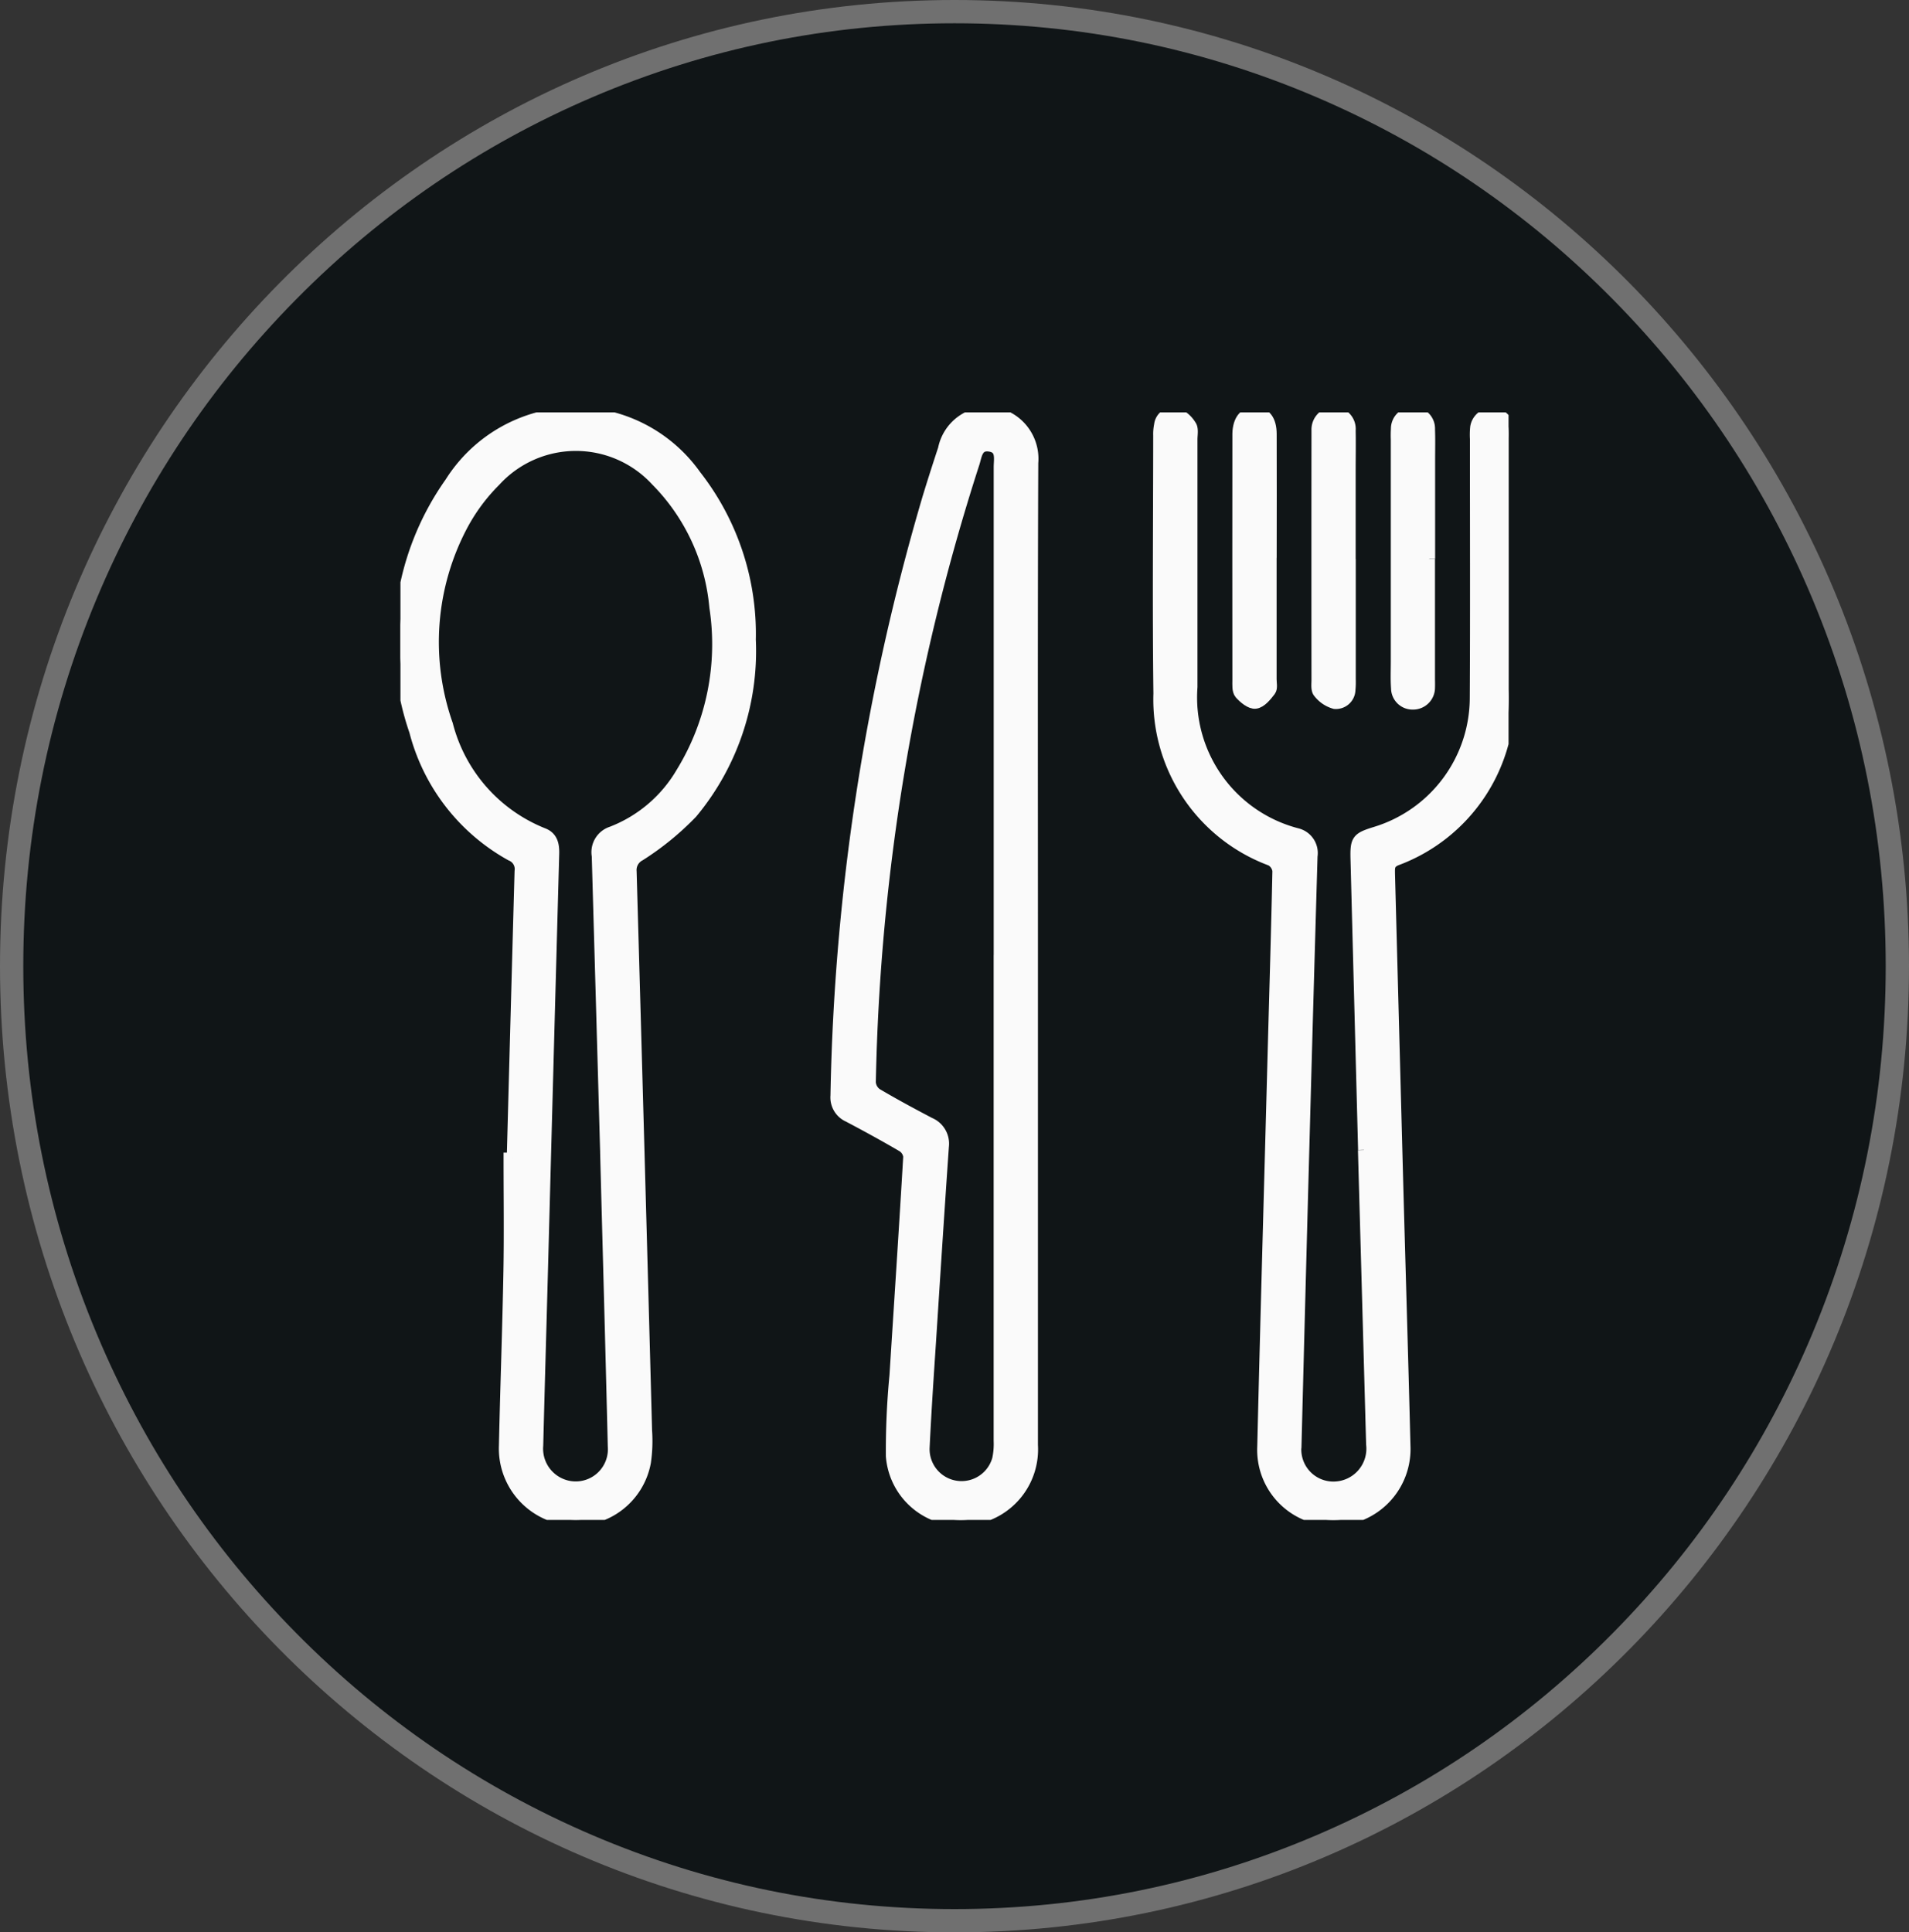
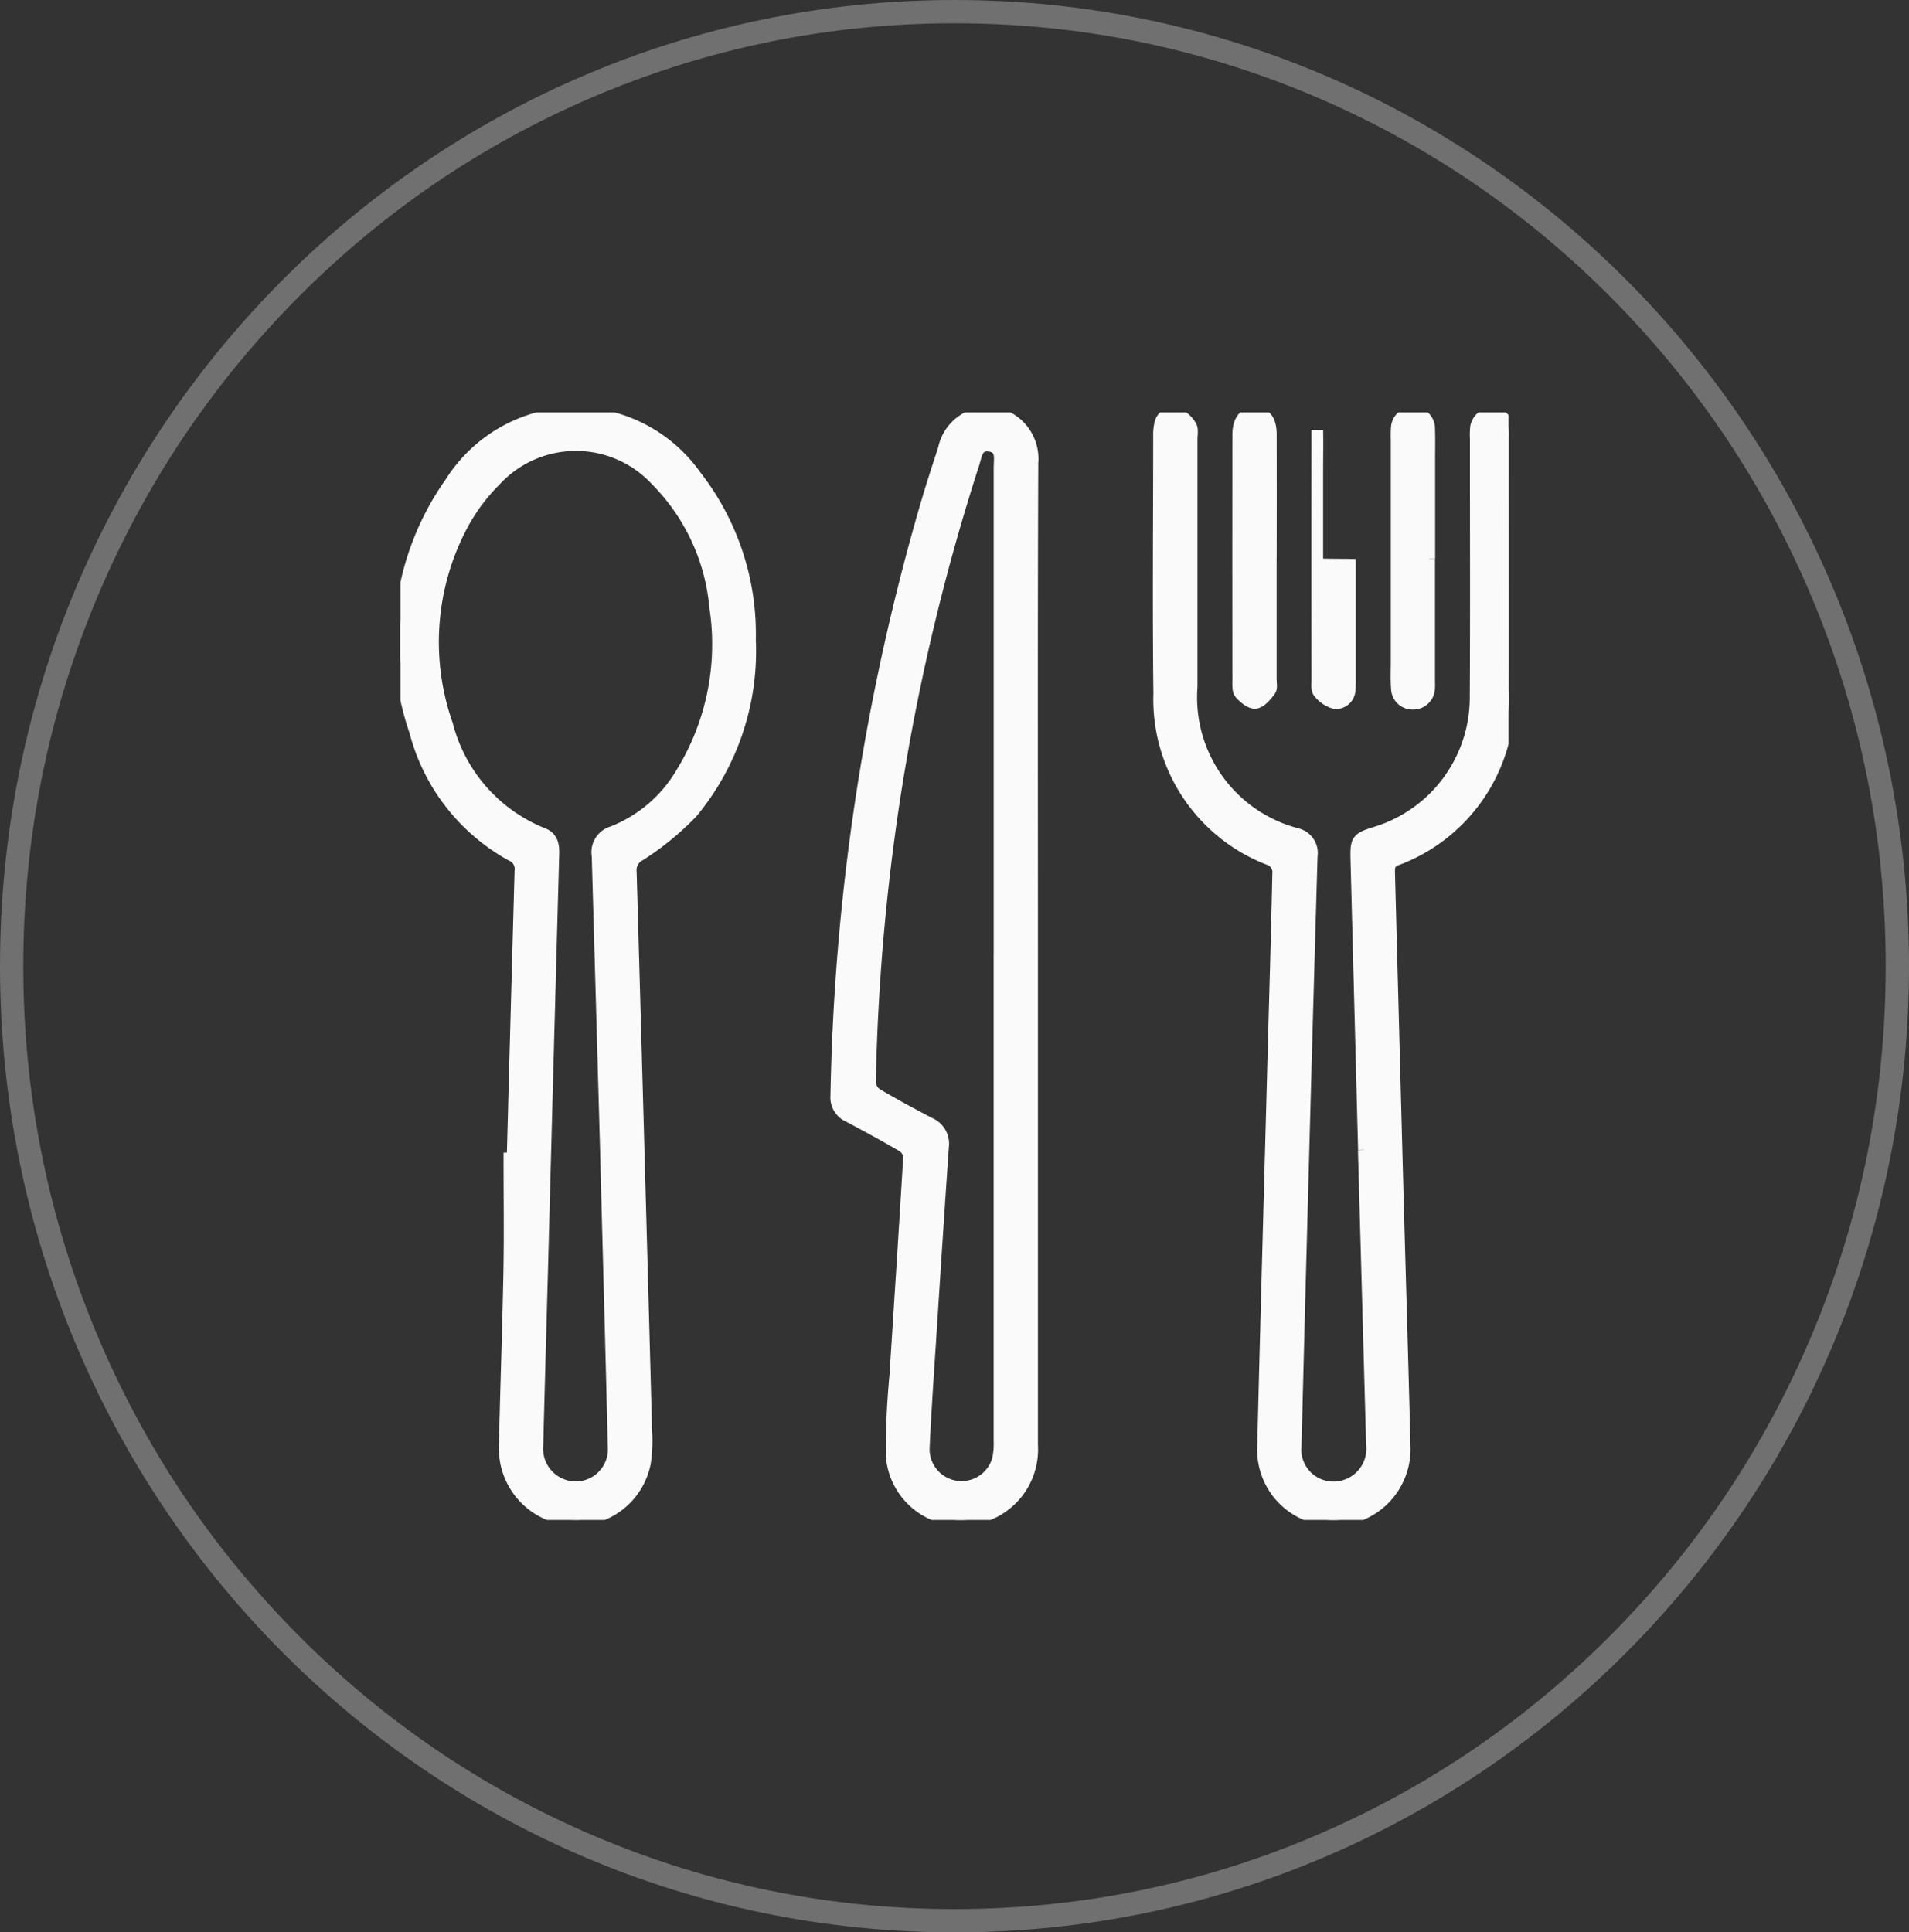
<svg xmlns="http://www.w3.org/2000/svg" width="82" height="83" viewBox="0 0 82 83">
  <rect x="0" y="0" width="82" height="83" fill="#333333" stroke="none" />
  <defs>
    <clipPath id="clip-path">
      <rect id="Rectángulo_10385" data-name="Rectángulo 10385" width="47.598" height="47.574" fill="#fafafa" stroke="#fafafa" stroke-width="0.5" />
    </clipPath>
  </defs>
  <g id="Grupo_26376" data-name="Grupo 26376" transform="translate(-293.412 -7452.767)">
    <g id="Grupo_24542" data-name="Grupo 24542">
      <g id="Grupo_24541" data-name="Grupo 24541">
        <g id="Grupo_26067" data-name="Grupo 26067">
          <g id="Trazado_44391" data-name="Trazado 44391" transform="translate(293.412 7452.767)" fill="#101517">
-             <path d="M 41 82.5 C 35.533 82.5 30.23 81.416 25.238 79.279 C 20.415 77.214 16.084 74.259 12.364 70.494 C 8.644 66.728 5.724 62.343 3.683 57.461 C 1.571 52.406 0.5 47.036 0.5 41.5 C 0.5 35.964 1.571 30.594 3.683 25.539 C 5.724 20.657 8.644 16.272 12.364 12.506 C 16.084 8.741 20.415 5.786 25.238 3.721 C 30.23 1.584 35.533 0.5 41 0.5 C 46.467 0.5 51.77 1.584 56.762 3.721 C 61.585 5.786 65.916 8.741 69.636 12.506 C 73.356 16.272 76.276 20.657 78.317 25.539 C 80.429 30.594 81.5 35.964 81.5 41.5 C 81.5 47.036 80.429 52.406 78.317 57.461 C 76.276 62.343 73.356 66.728 69.636 70.494 C 65.916 74.259 61.585 77.214 56.762 79.279 C 51.77 81.416 46.467 82.5 41 82.5 Z" stroke="none" />
            <path d="M 41 1 C 35.601 1 30.364 2.07 25.435 4.181 C 20.672 6.22 16.394 9.139 12.72 12.858 C 9.045 16.578 6.16 20.909 4.145 25.732 C 2.058 30.725 1 36.031 1 41.5 C 1 46.969 2.058 52.275 4.145 57.268 C 6.16 62.091 9.045 66.422 12.72 70.142 C 16.394 73.861 20.672 76.78 25.435 78.819 C 30.364 80.93 35.601 82 41 82 C 46.399 82 51.636 80.93 56.565 78.819 C 61.328 76.78 65.606 73.861 69.28 70.142 C 72.955 66.422 75.84 62.091 77.855 57.268 C 79.942 52.275 81 46.969 81 41.5 C 81 36.031 79.942 30.725 77.855 25.732 C 75.84 20.909 72.955 16.578 69.28 12.858 C 65.606 9.139 61.328 6.22 56.565 4.181 C 51.636 2.07 46.399 1 41 1 M 41 0 C 63.644 0 82 18.58 82 41.5 C 82 64.42 63.644 83 41 83 C 18.356 83 0 64.42 0 41.5 C 0 18.58 18.356 0 41 0 Z" stroke="none" fill="#707070" />
          </g>
          <g id="Grupo_23677" data-name="Grupo 23677" transform="translate(310.613 7470.479)">
            <g id="Grupo_23568" data-name="Grupo 23568" clip-path="url(#clip-path)">
              <path id="Trazado_40109" data-name="Trazado 40109" d="M4.816,32.162q.165-6.168.336-12.337a.644.644,0,0,0-.4-.689A8.527,8.527,0,0,1,.627,13.81,11.787,11.787,0,0,1,2.147,3.145,6.423,6.423,0,0,1,7.484.137a6.389,6.389,0,0,1,5.191,2.7,11.038,11.038,0,0,1,2.34,7.047,10.861,10.861,0,0,1-2.5,7.432,12.142,12.142,0,0,1-2.235,1.824.715.715,0,0,0-.385.7q.343,12.01.664,24.021a6.3,6.3,0,0,1-.05,1.348,3.028,3.028,0,0,1-3.286,2.462A3.064,3.064,0,0,1,4.48,44.5c.054-2.491.147-4.981.193-7.472.03-1.621.006-3.242.006-4.864h.139m4.01-.264q-.179-6.366-.361-12.732a.9.9,0,0,1,.611-1.015,5.965,5.965,0,0,0,3-2.551,10.552,10.552,0,0,0,1.44-7.122A8.851,8.851,0,0,0,10.99,3.038a4.7,4.7,0,0,0-6.93.023A8.033,8.033,0,0,0,2.639,4.982a10.707,10.707,0,0,0-.632,8.552,6.884,6.884,0,0,0,4.118,4.683c.392.148.455.484.445.864Q6.325,28,6.088,36.927c-.068,2.523-.141,5.046-.205,7.569A1.656,1.656,0,0,0,6.922,46.17a1.632,1.632,0,0,0,2.234-1.64c-.1-4.211-.219-8.422-.329-12.632" transform="translate(0 -0.118)" fill="#fafafa" stroke="#fafafa" stroke-width="0.5" />
              <path id="Trazado_40110" data-name="Trazado 40110" d="M251.833,31.8q-.163-6.244-.326-12.488c-.021-.821.042-.9.811-1.139A6.06,6.06,0,0,0,256.63,12.4c.021-3.713.006-7.425.007-11.138a3.132,3.132,0,0,1,.011-.5.7.7,0,0,1,1.385.016,2.955,2.955,0,0,1,.009.451c0,3.6.008,7.191,0,10.787a7.394,7.394,0,0,1-4.824,7.328c-.328.14-.3.339-.3.587q.172,6.47.344,12.939c.105,3.878.224,7.756.32,11.635a3.046,3.046,0,0,1-3.03,3.192,3.011,3.011,0,0,1-3.05-3.159c.135-5.684.3-11.368.45-17.052.069-2.558.147-5.115.2-7.673a.616.616,0,0,0-.311-.459,7.359,7.359,0,0,1-4.8-7.151c-.046-3.7-.011-7.392-.009-11.088a1.92,1.92,0,0,1,.038-.448.579.579,0,0,1,.69-.506,1.267,1.267,0,0,1,.628.529c.1.141.046.389.046.589q0,5.318,0,10.637a6.06,6.06,0,0,0,4.531,6.317.844.844,0,0,1,.627.948q-.178,6.068-.342,12.136-.18,6.595-.348,13.19a1.626,1.626,0,0,0,1.663,1.789,1.662,1.662,0,0,0,1.613-1.85q-.174-6.319-.351-12.638" transform="translate(-210.448 -0.122)" fill="#fafafa" stroke="#fafafa" stroke-width="0.5" />
              <path id="Trazado_40111" data-name="Trazado 40111" d="M148.063,23.289q0,10.534,0,21.069a3.02,3.02,0,0,1-2.452,3.152,2.973,2.973,0,0,1-3.58-2.682,33.8,33.8,0,0,1,.154-3.453c.2-3.137.407-6.272.592-9.409a.607.607,0,0,0-.277-.444c-.763-.447-1.541-.872-2.324-1.285a.887.887,0,0,1-.525-.885A96.79,96.79,0,0,1,143.6,3.674c.213-.7.438-1.4.669-2.1A1.95,1.95,0,0,1,146.458.027a2,2,0,0,1,1.619,2.143c-.028,7.04-.014,14.079-.014,21.119m-1.4.031q0-10.481,0-20.962c0-.367.125-.845-.426-.923s-.571.416-.686.763A92.181,92.181,0,0,0,141.1,28.782a.666.666,0,0,0,.28.494c.747.442,1.512.854,2.281,1.257a.952.952,0,0,1,.577,1c-.194,2.8-.374,5.6-.554,8.4-.1,1.5-.2,3-.272,4.5a1.623,1.623,0,0,0,3.184.532,3.121,3.121,0,0,0,.065-.794q0-10.431,0-20.862" transform="translate(-120.93 0.001)" fill="#fafafa" stroke="#fafafa" stroke-width="0.5" />
-               <path id="Trazado_40112" data-name="Trazado 40112" d="M295.194,6.372q0,2.583,0,5.167a3.365,3.365,0,0,1-.013.451.59.59,0,0,1-.637.577,1.3,1.3,0,0,1-.684-.461c-.1-.11-.068-.35-.068-.532q-.005-5.242,0-10.484c0-.084,0-.168,0-.251a.725.725,0,0,1,.714-.75.7.7,0,0,1,.684.765c.012.585,0,1.17,0,1.756q0,1.881,0,3.762" transform="translate(-254.409 -0.077)" fill="#fafafa" stroke="#fafafa" stroke-width="0.5" />
+               <path id="Trazado_40112" data-name="Trazado 40112" d="M295.194,6.372q0,2.583,0,5.167a3.365,3.365,0,0,1-.013.451.59.59,0,0,1-.637.577,1.3,1.3,0,0,1-.684-.461c-.1-.11-.068-.35-.068-.532q-.005-5.242,0-10.484c0-.084,0-.168,0-.251c.012.585,0,1.17,0,1.756q0,1.881,0,3.762" transform="translate(-254.409 -0.077)" fill="#fafafa" stroke="#fafafa" stroke-width="0.5" />
              <path id="Trazado_40113" data-name="Trazado 40113" d="M320.562,6.4q0,2.559,0,5.117c0,.134.006.268,0,.4a.689.689,0,0,1-.7.7.671.671,0,0,1-.687-.664c-.029-.383-.011-.769-.011-1.153q0-4.766,0-9.532a4.358,4.358,0,0,1,.005-.451.687.687,0,0,1,.709-.7.68.68,0,0,1,.685.712c.016.434.005.869.005,1.3q0,2.132,0,4.264" transform="translate(-276.374 -0.101)" fill="#fafafa" stroke="#fafafa" stroke-width="0.5" />
              <path id="Trazado_40114" data-name="Trazado 40114" d="M269.842,6.318q0,2.608,0,5.216c0,.167.05.381-.033.49-.166.218-.392.5-.624.528-.2.028-.491-.211-.657-.4-.108-.126-.086-.381-.086-.579q-.006-5.241,0-10.483c0-.033,0-.067,0-.1.014-.578.275-.906.716-.9s.686.321.687.916q.006,2.658,0,5.317" transform="translate(-232.457 -0.073)" fill="#fafafa" stroke="#fafafa" stroke-width="0.5" />
            </g>
          </g>
        </g>
      </g>
    </g>
  </g>
</svg>